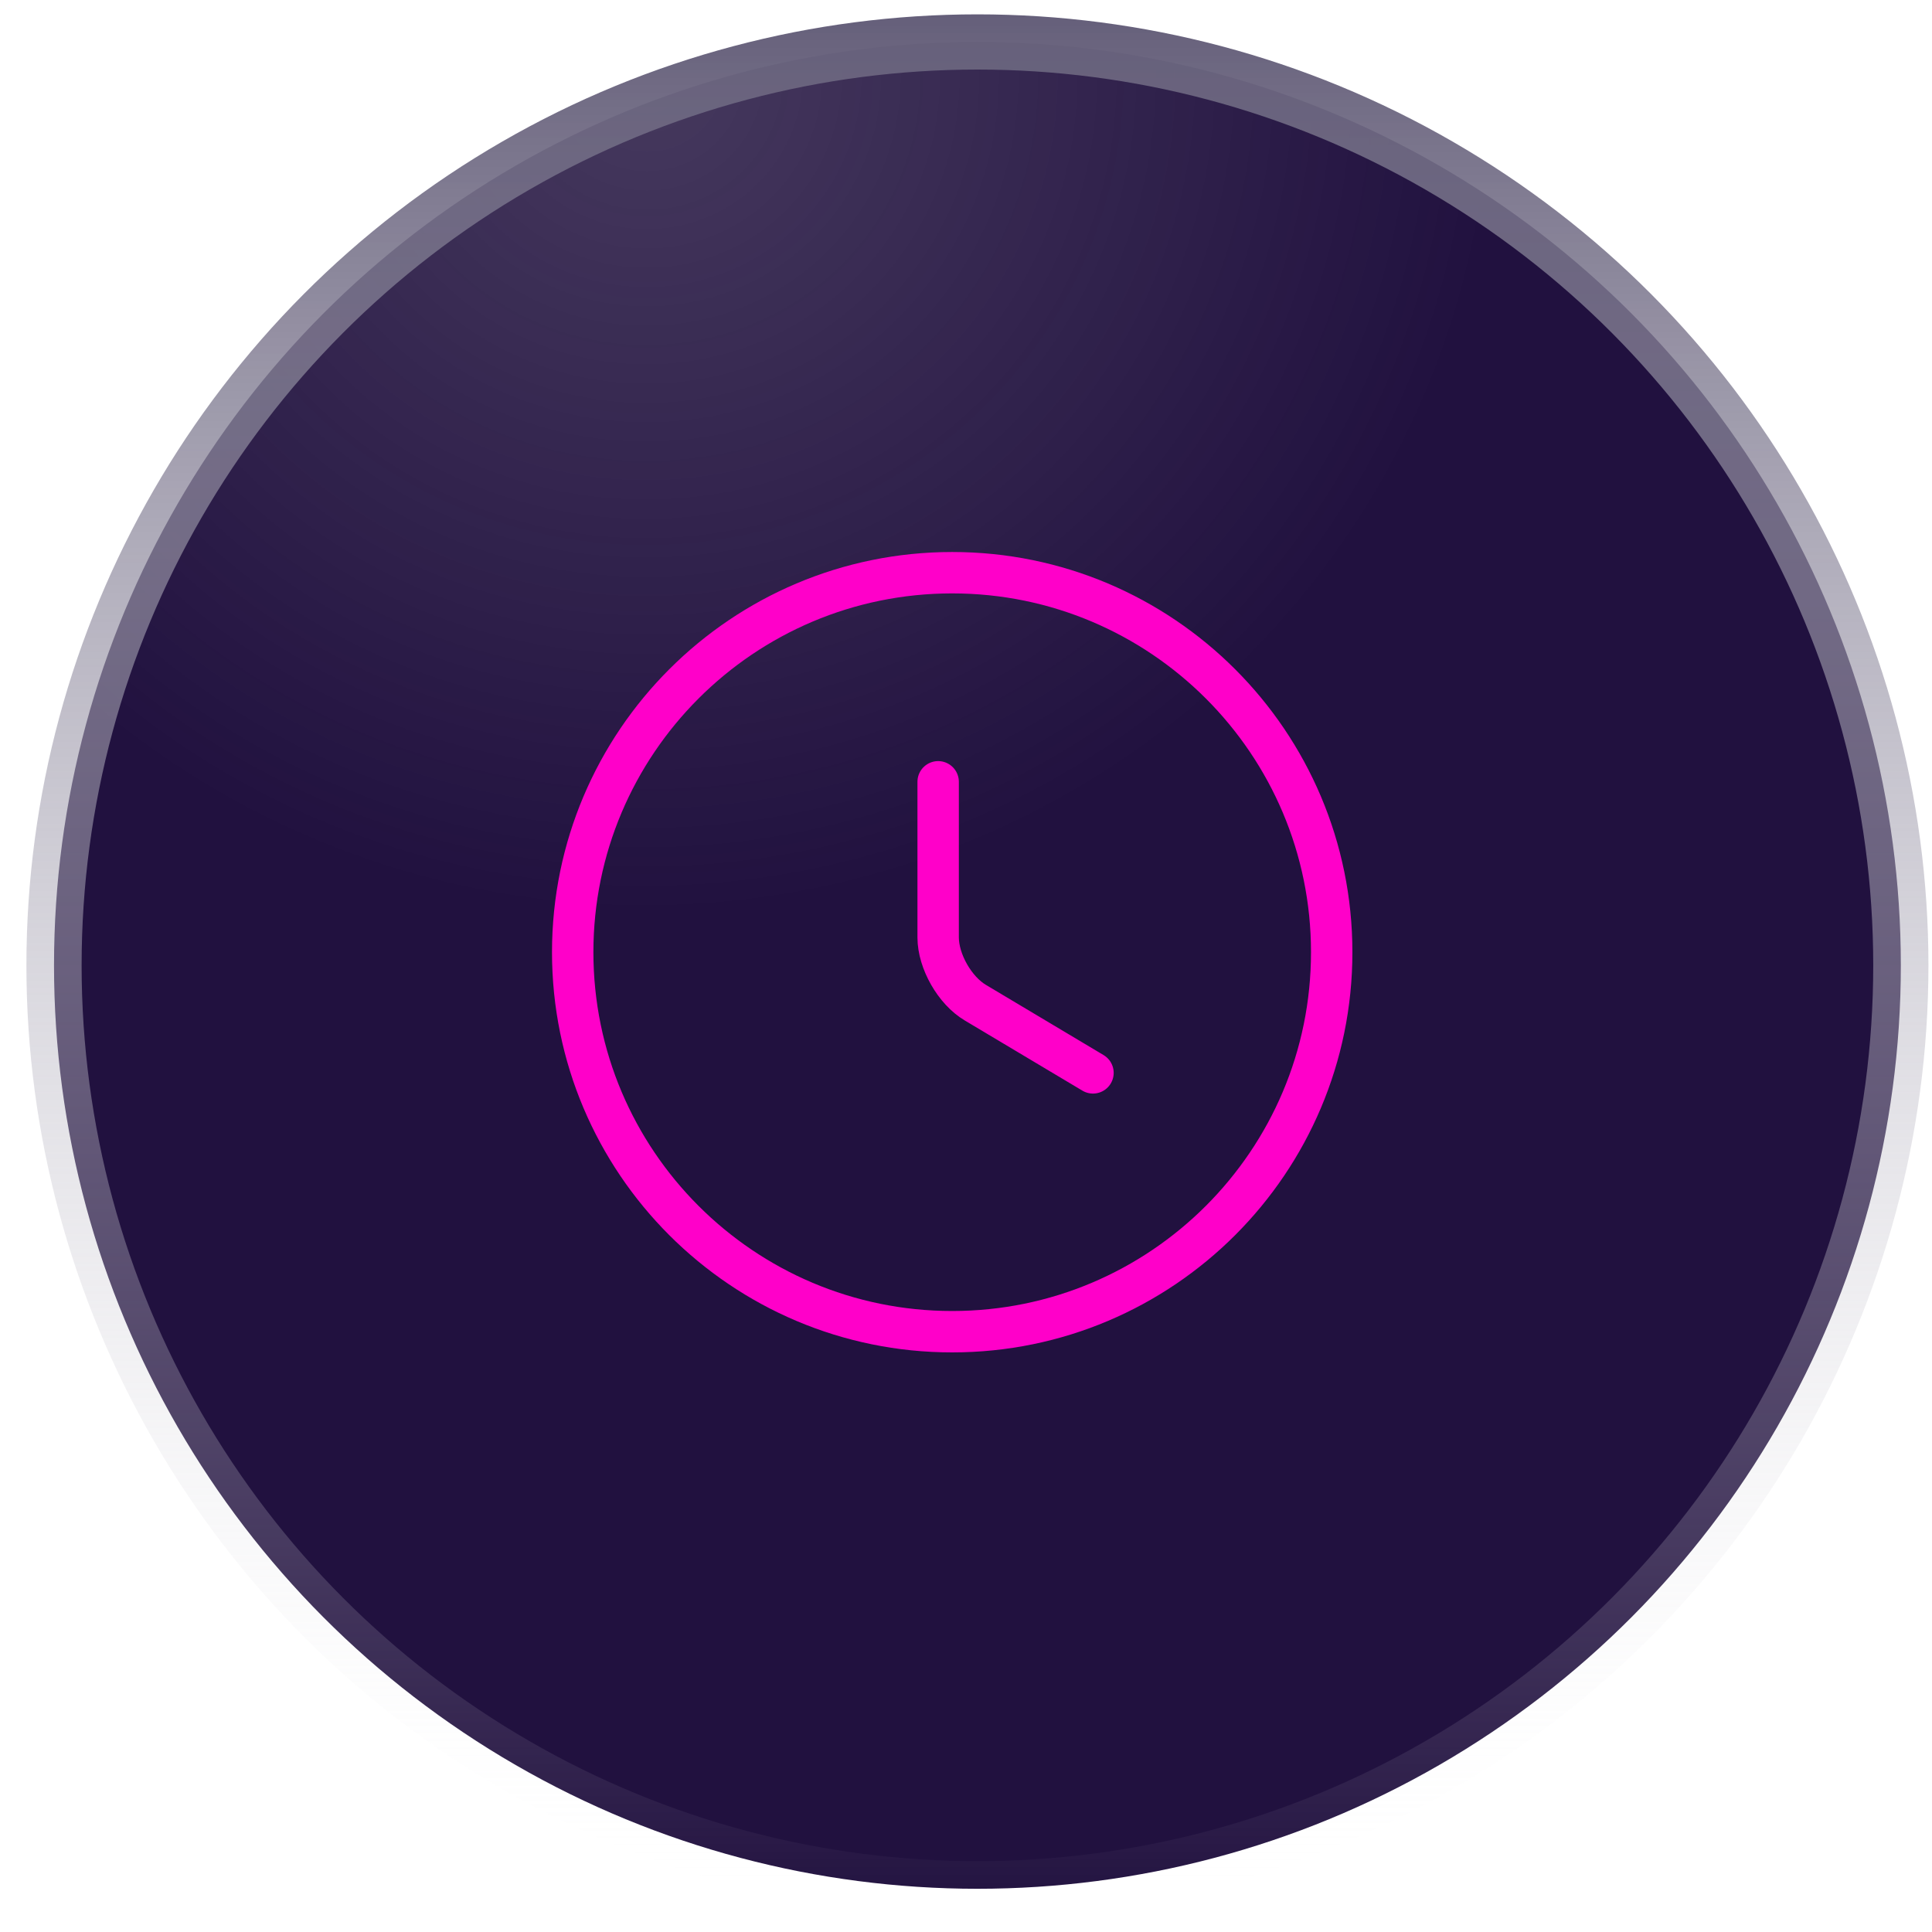
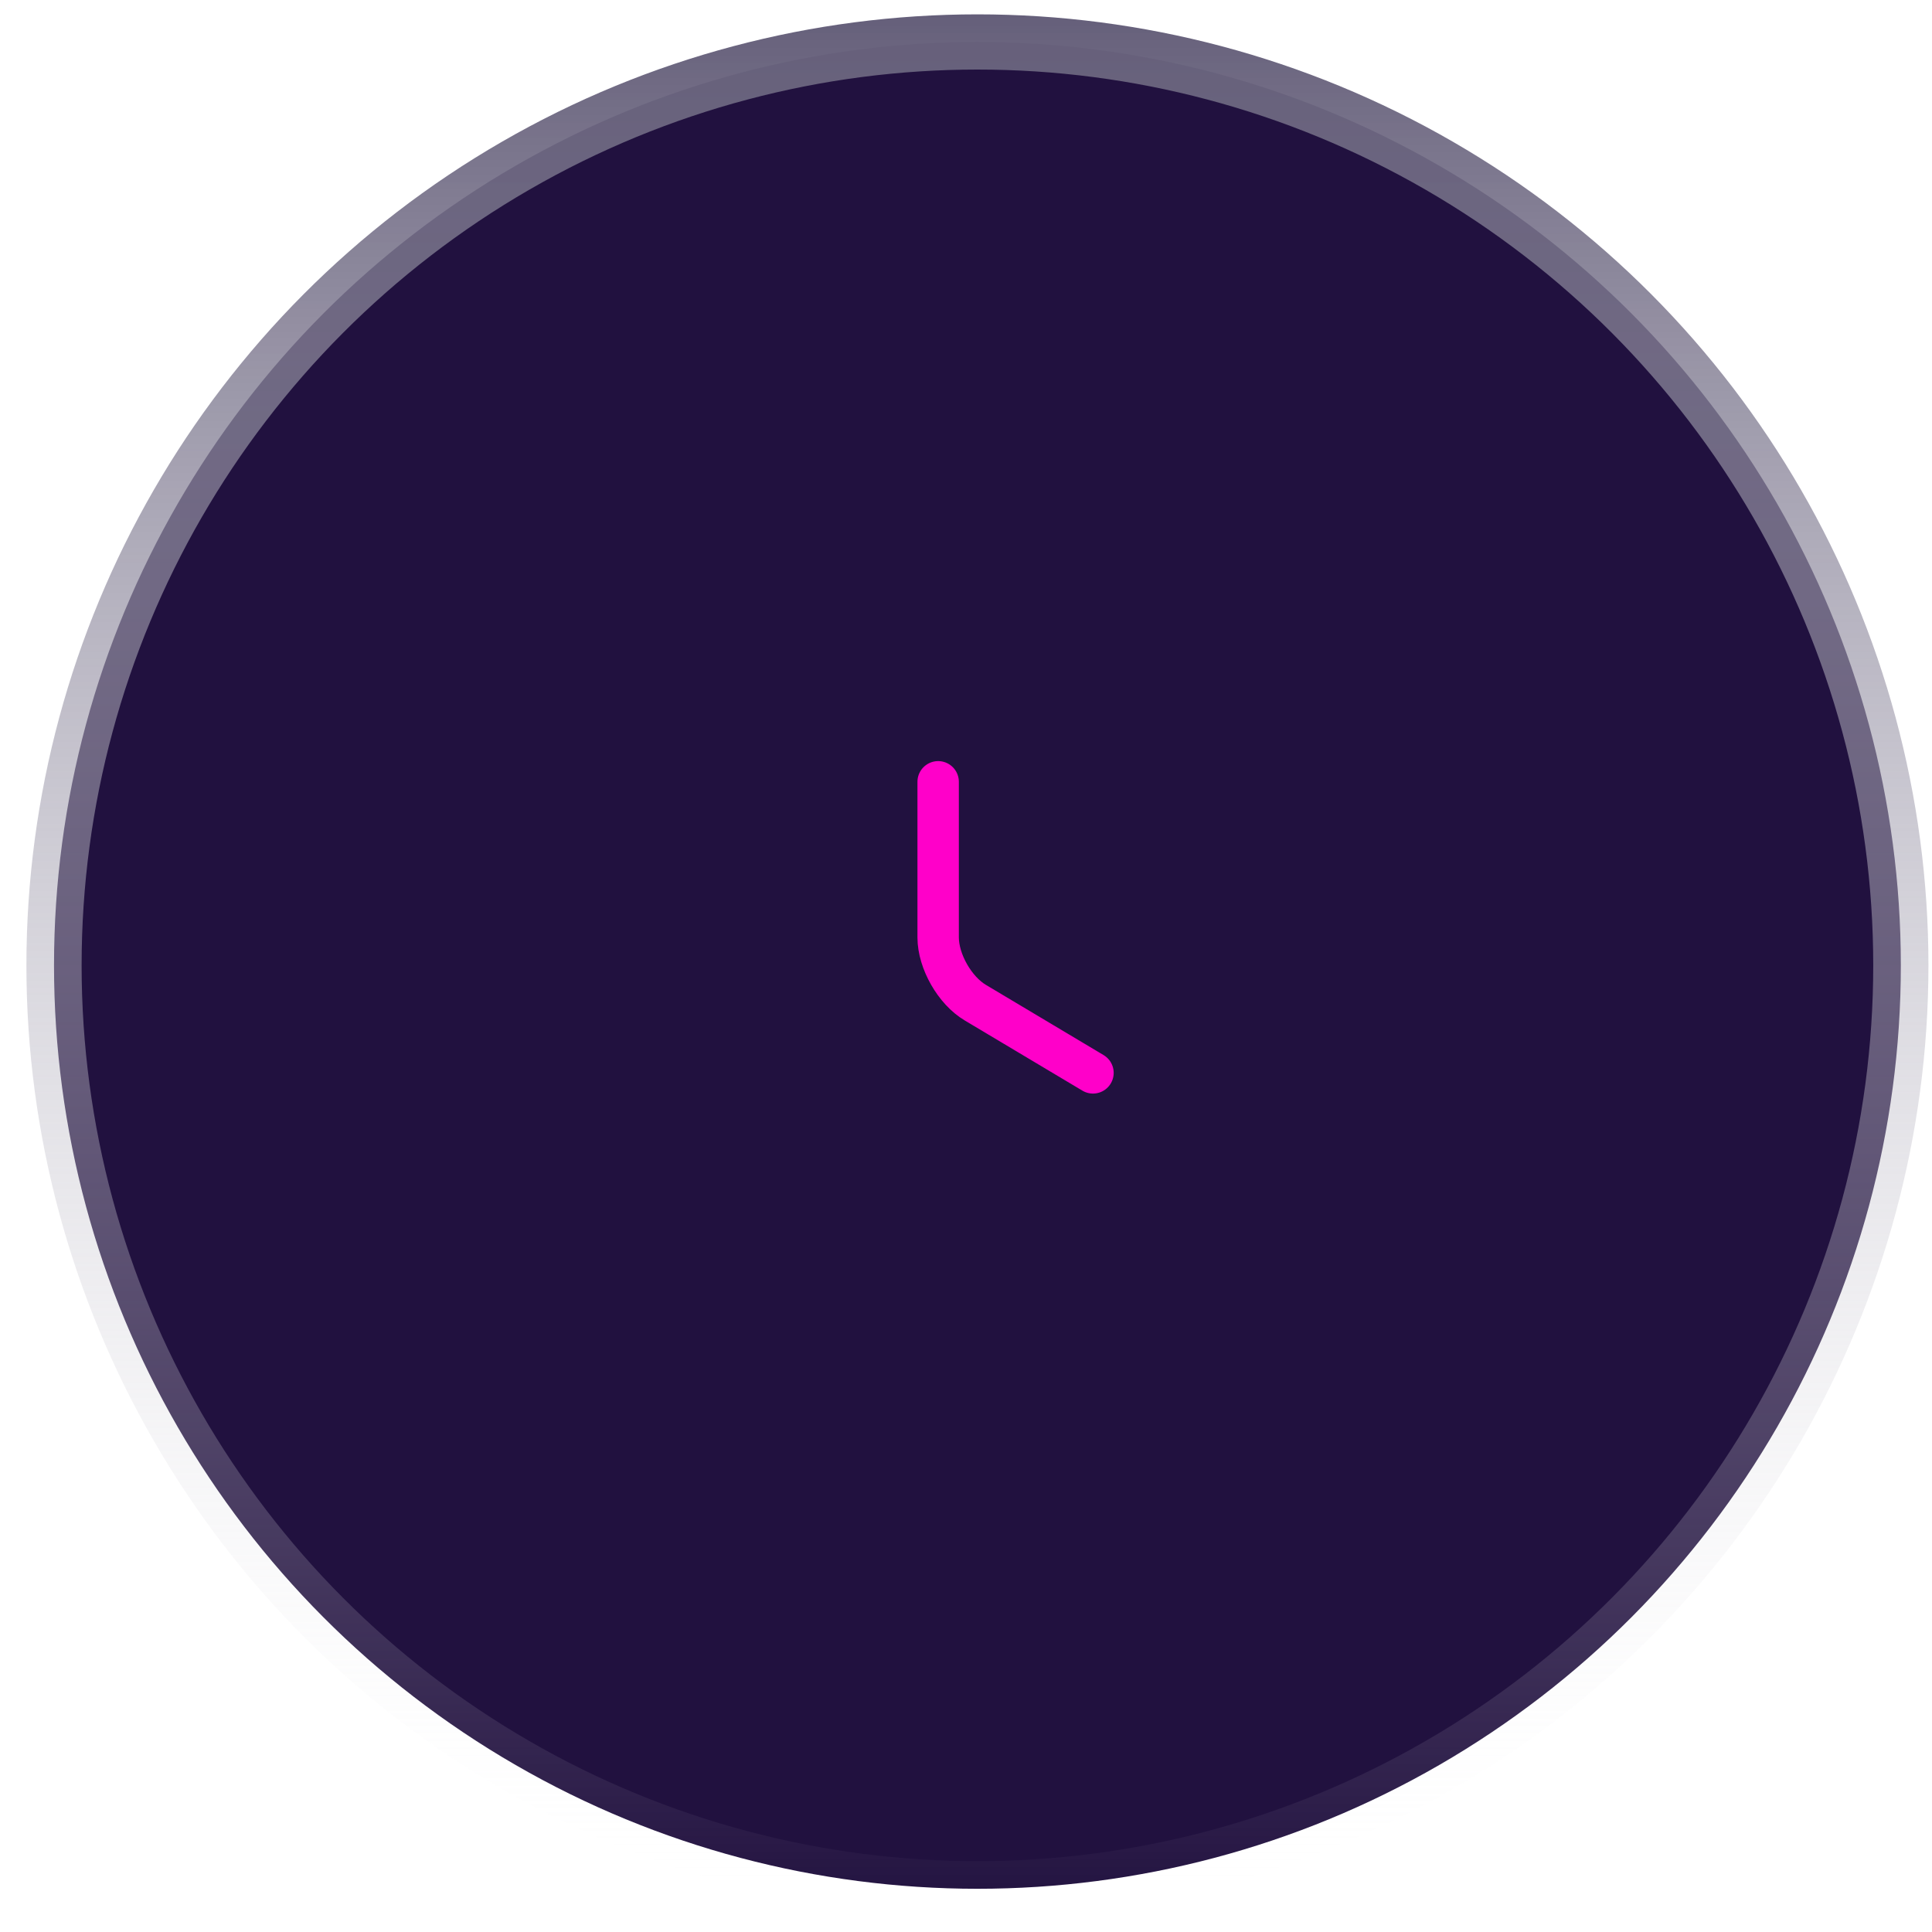
<svg xmlns="http://www.w3.org/2000/svg" width="70" height="70" viewBox="0 0 70 70" fill="none">
  <circle cx="35.414" cy="34.977" r="33.457" fill="#21113F" />
-   <circle cx="35.414" cy="34.977" r="33.457" fill="url(#paint0_radial_1_329)" />
  <circle cx="35.414" cy="34.977" r="33.457" stroke="url(#paint1_linear_1_329)" stroke-width="2" />
-   <path d="M48.25 34.5C48.25 42.09 42.09 48.25 34.5 48.25C26.91 48.25 20.75 42.09 20.75 34.5C20.75 26.91 26.91 20.75 34.5 20.75C42.09 20.75 48.25 26.91 48.25 34.5Z" stroke="#FF00C9" stroke-width="1.5" stroke-linecap="round" stroke-linejoin="round" />
  <path d="M39.601 38.872L35.339 36.329C34.596 35.889 33.991 34.83 33.991 33.964V28.326" stroke="#FF00C9" stroke-width="1.5" stroke-linecap="round" stroke-linejoin="round" />
  <defs>
    <radialGradient id="paint0_radial_1_329" cx="0" cy="0" r="1" gradientUnits="userSpaceOnUse" gradientTransform="translate(23.478 2.779) rotate(77.402) scale(30.377 30.91)">
      <stop stop-color="#D9D9D9" stop-opacity="0.2" />
      <stop offset="1" stop-color="#D9D9D9" stop-opacity="0" />
    </radialGradient>
    <linearGradient id="paint1_linear_1_329" x1="35.414" y1="0.521" x2="35.414" y2="69.434" gradientUnits="userSpaceOnUse">
      <stop stop-color="#655F7A" />
      <stop offset="1" stop-color="white" stop-opacity="0" />
    </linearGradient>
  </defs>
</svg>